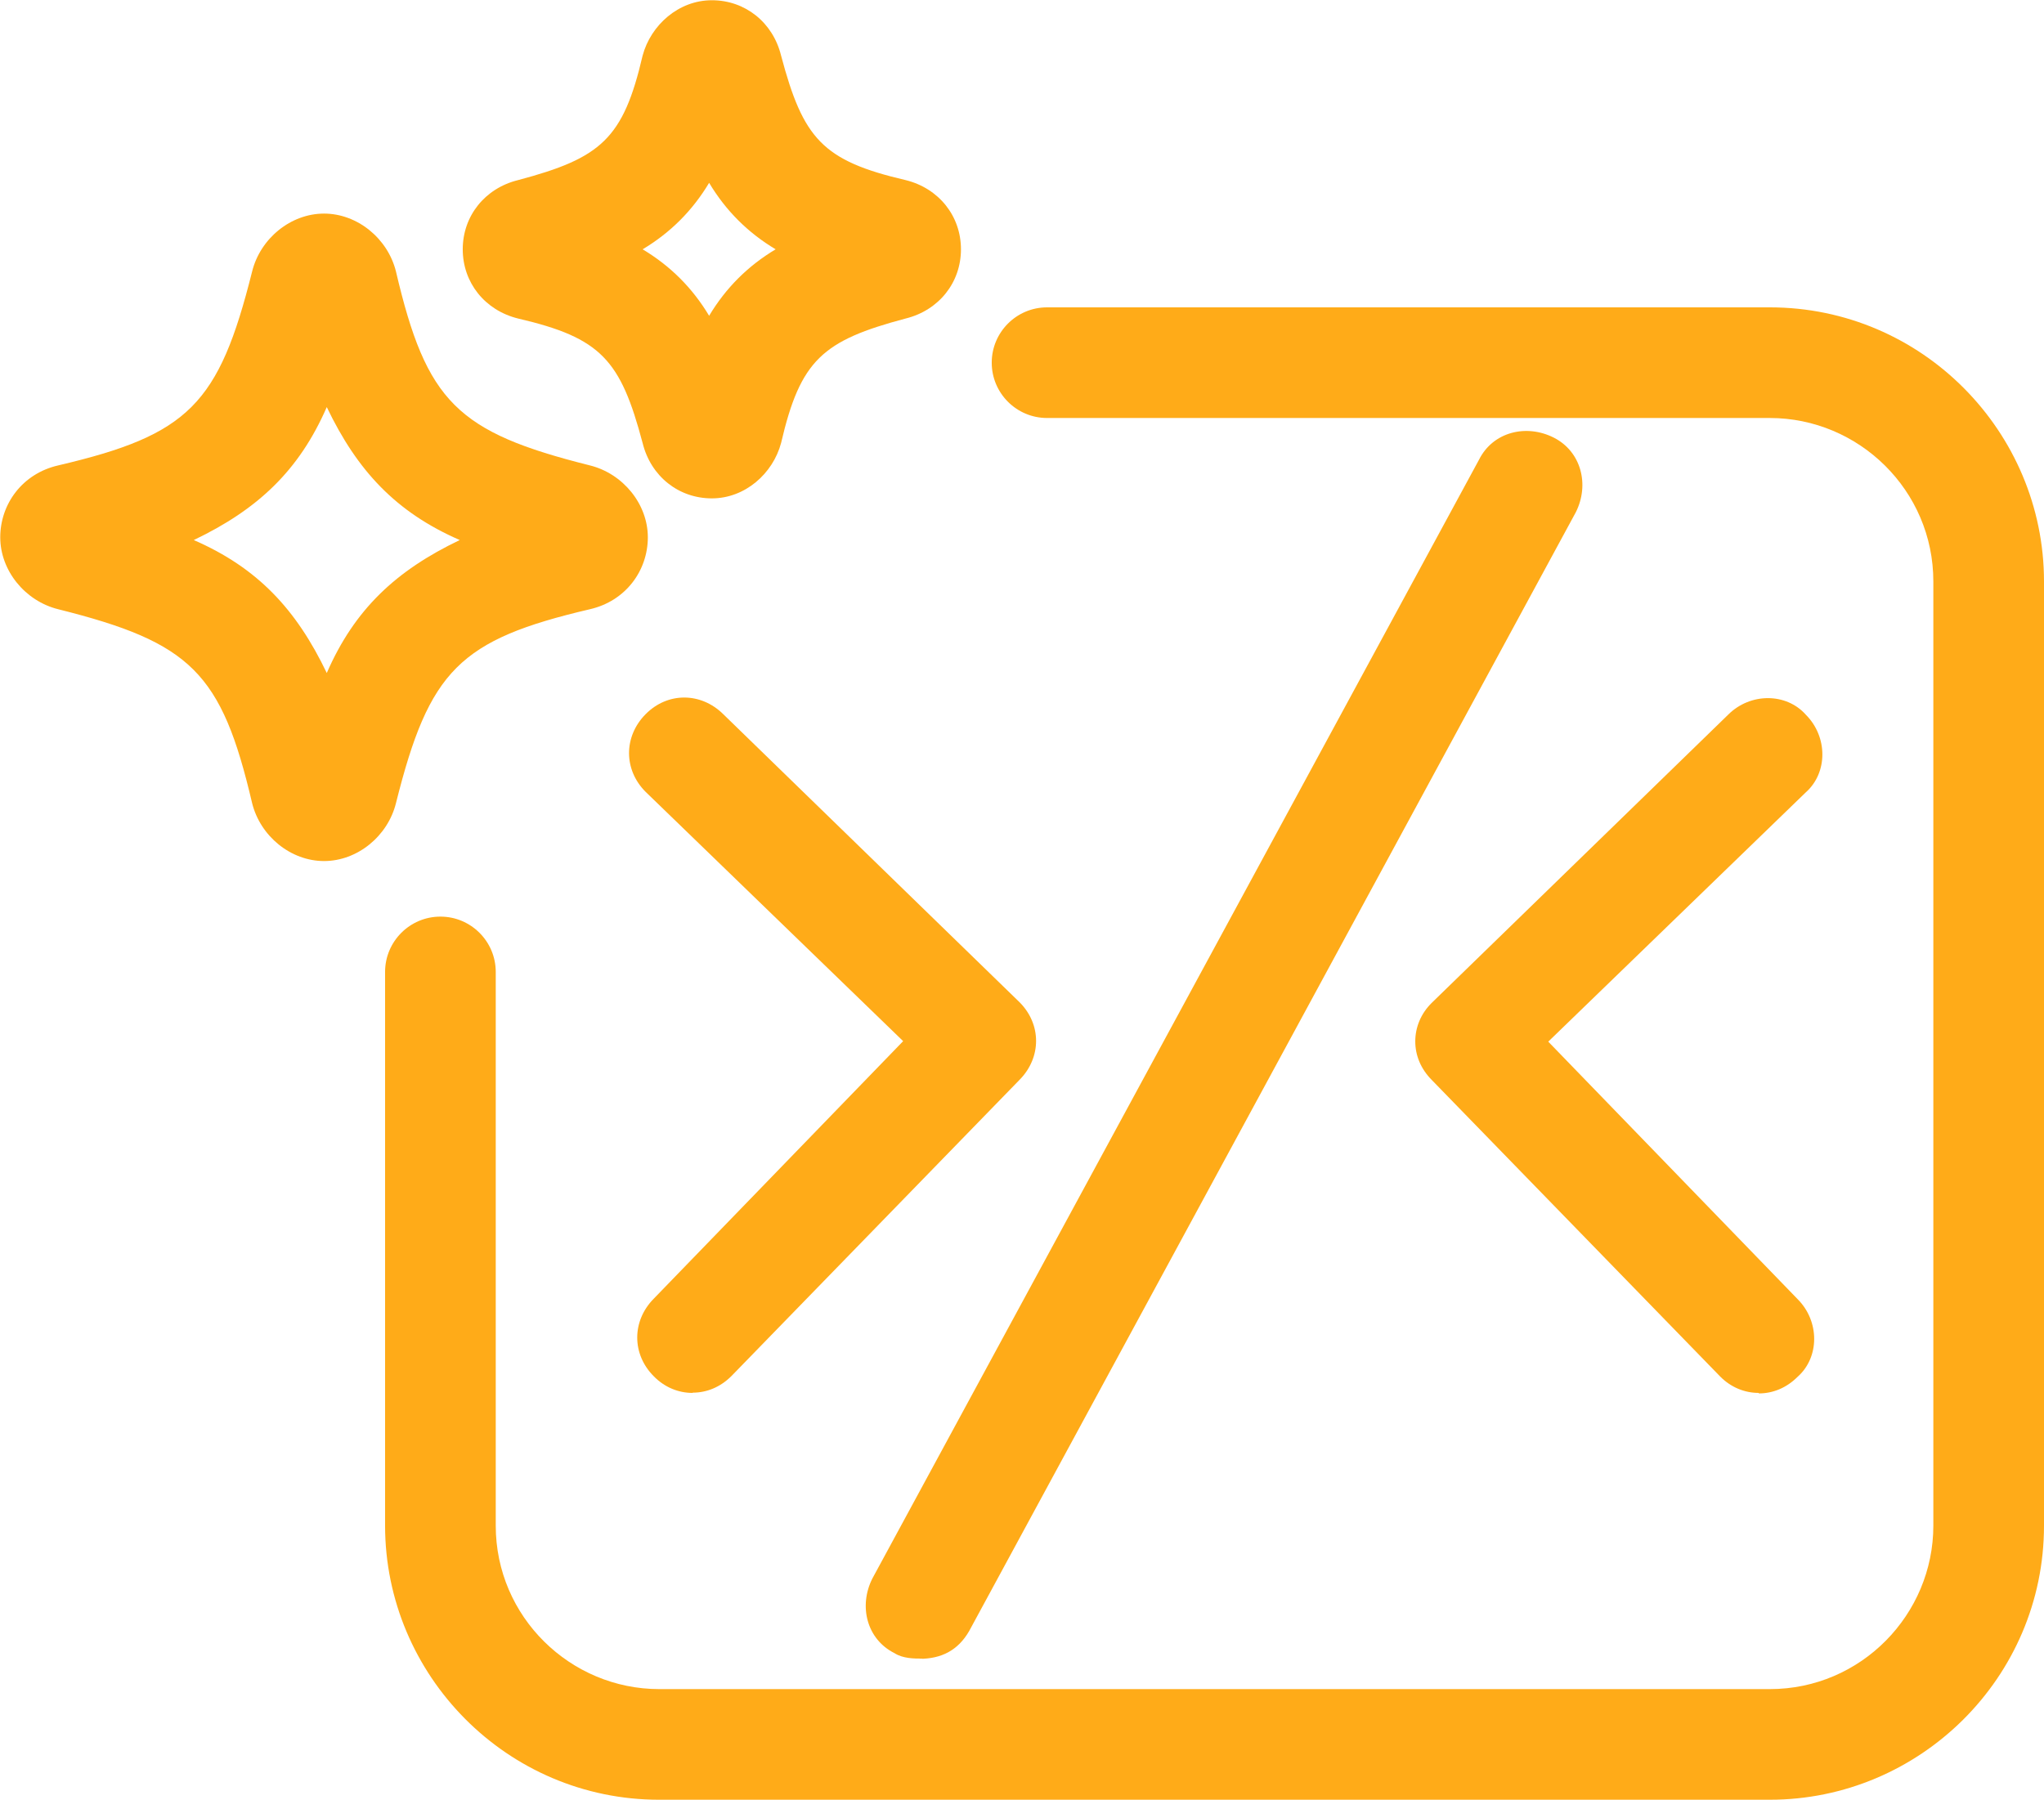
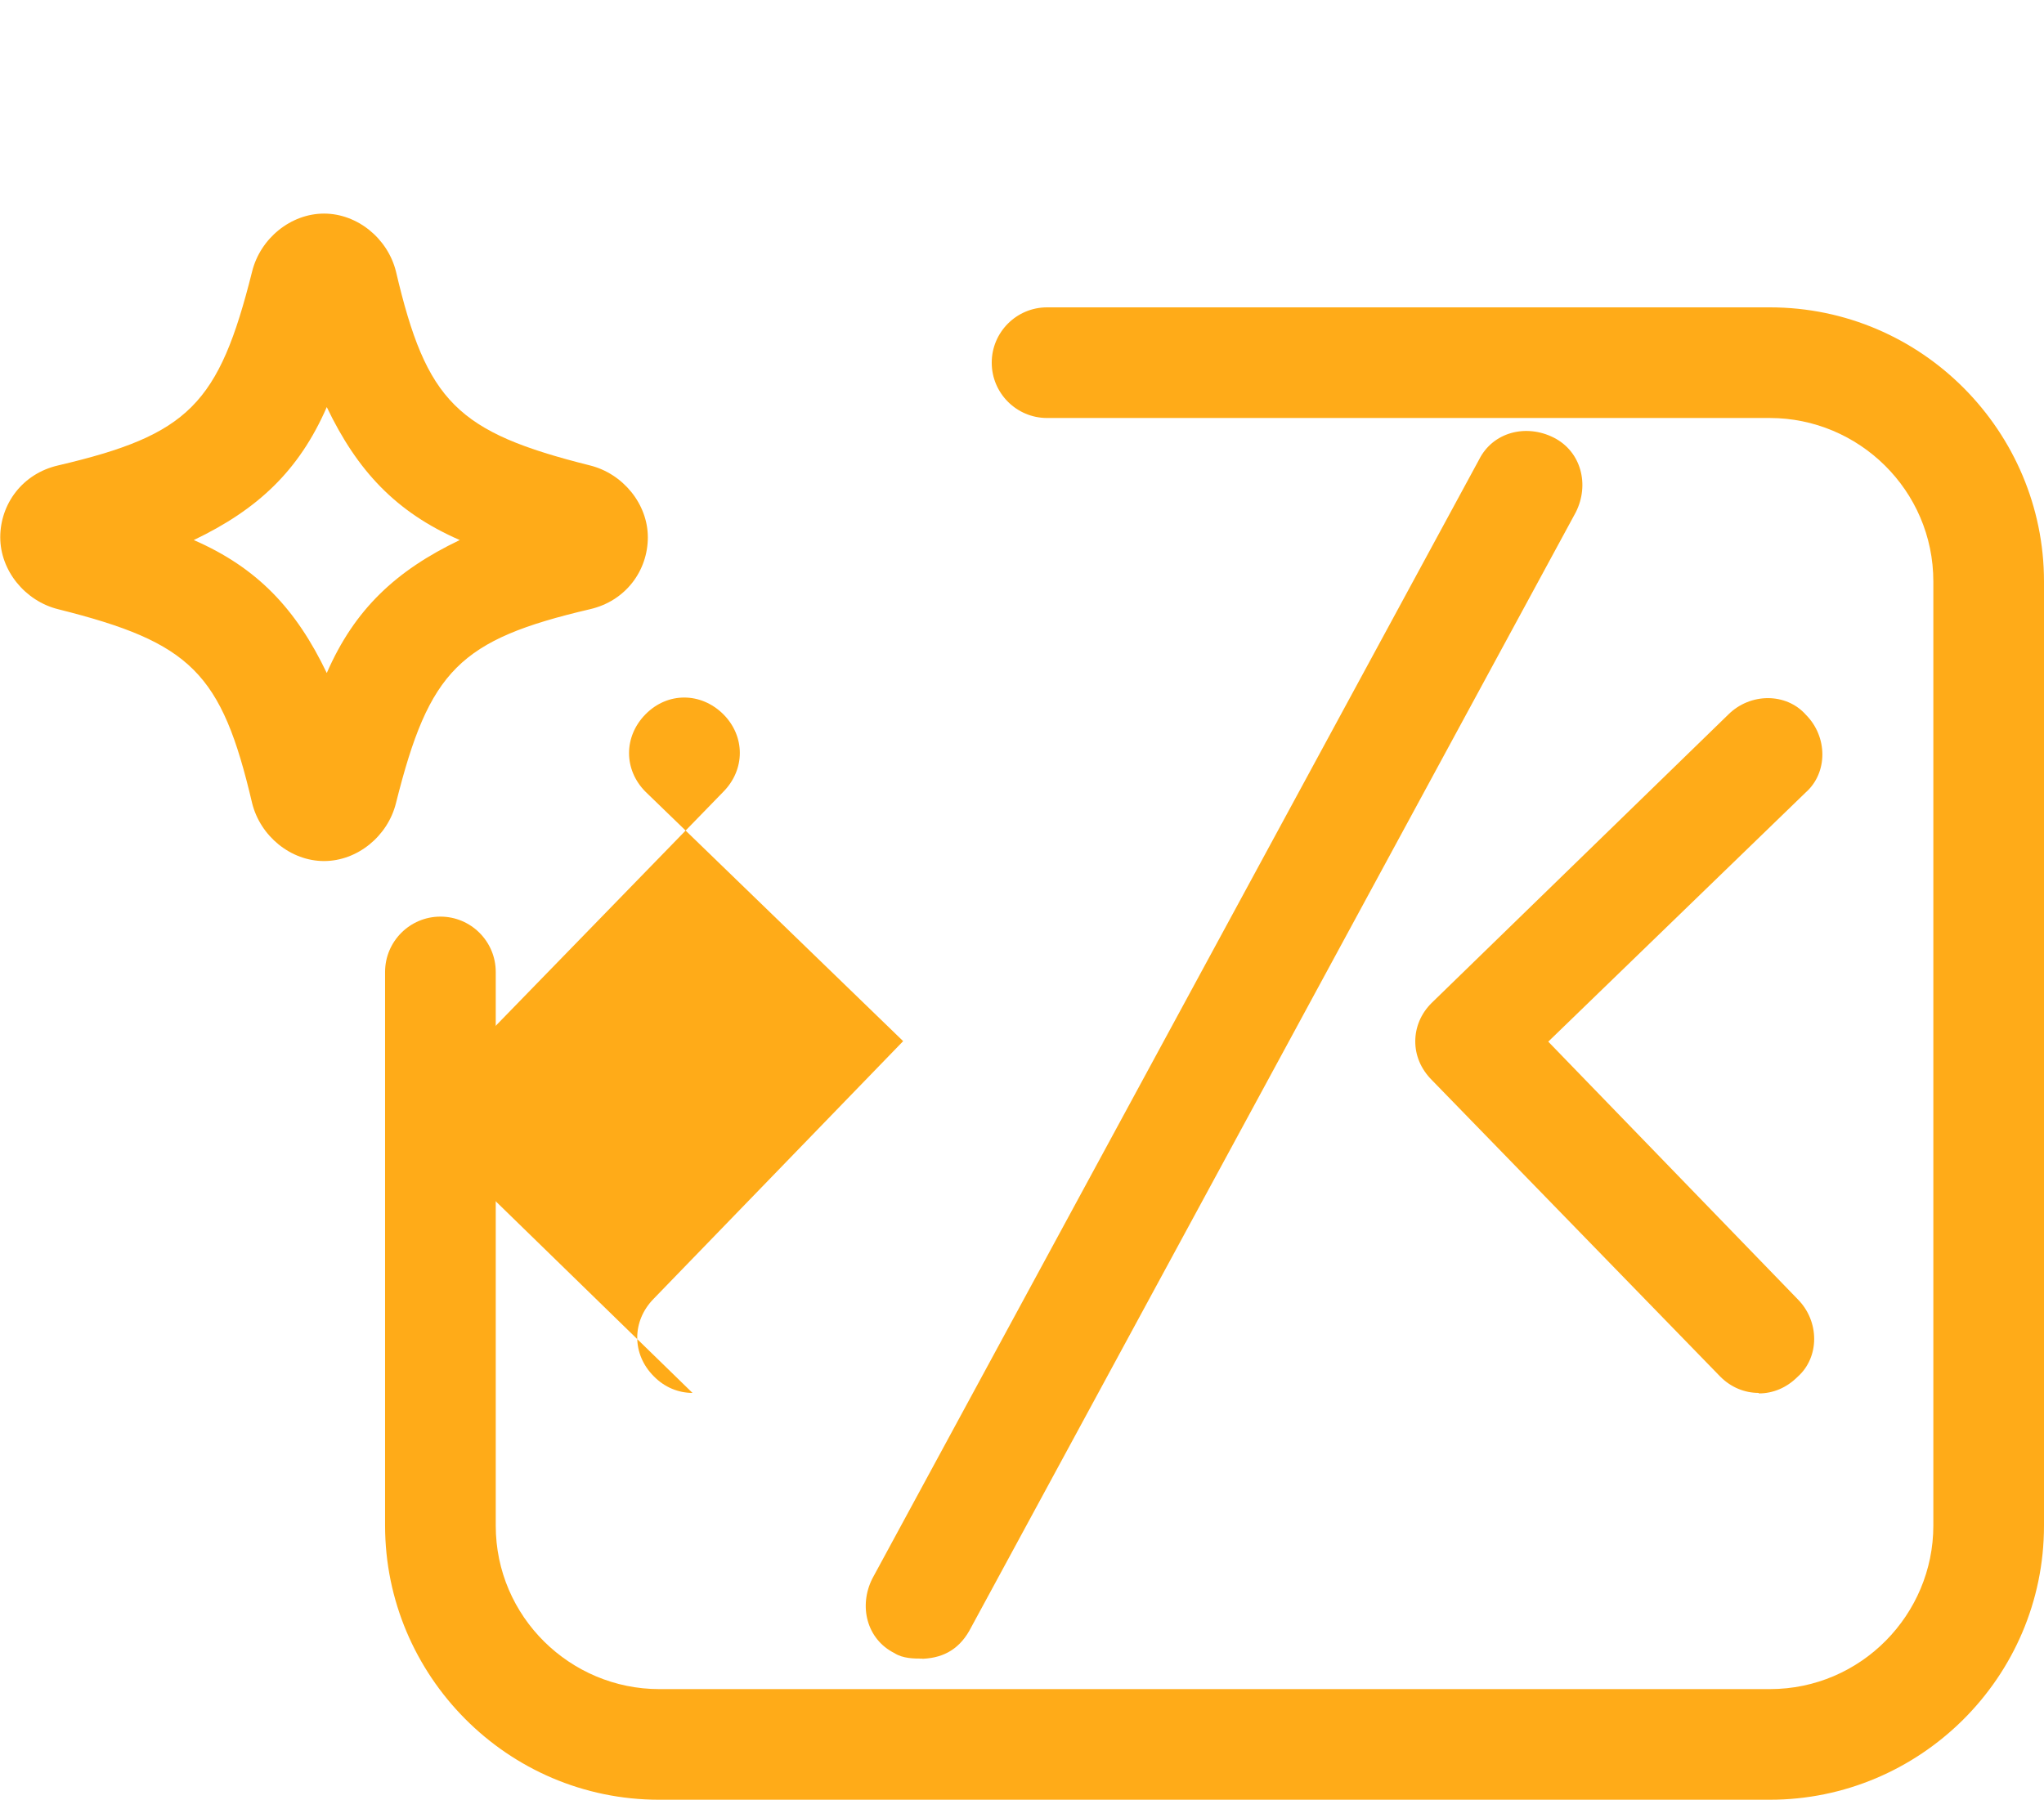
<svg xmlns="http://www.w3.org/2000/svg" id="Layer_2" data-name="Layer 2" viewBox="0 0 82.38 72.55">
  <defs>
    <style> .cls-1 { fill: #ffab18; } </style>
  </defs>
  <g id="Layer_1-2" data-name="Layer 1">
    <g>
-       <path class="cls-1" d="M27.91,56.15c-.56,0-1.12-.22-1.56-.67-.89-.89-.89-2.23,0-3.13l10.05-10.38-10.38-10.05c-.89-.89-.89-2.23,0-3.13s2.23-.89,3.13,0l11.94,11.61c.89.89.89,2.23,0,3.13l-11.61,11.94c-.45.45-1,.67-1.56.67h0Z" />
+       <path class="cls-1" d="M27.91,56.15c-.56,0-1.12-.22-1.56-.67-.89-.89-.89-2.23,0-3.13l10.05-10.38-10.38-10.05c-.89-.89-.89-2.23,0-3.13s2.23-.89,3.13,0c.89.89.89,2.23,0,3.13l-11.61,11.94c-.45.45-1,.67-1.56.67h0Z" />
      <path class="cls-1" d="M70.88,56.15c-.56,0-1.12-.22-1.56-.67l-11.61-11.94c-.45-.45-.67-1-.67-1.56s.22-1.12.67-1.56l11.94-11.61c.89-.89,2.34-.89,3.13,0,.89.89.89,2.34,0,3.13l-10.38,10.05,10.05,10.38c.89.89.89,2.34,0,3.13-.45.45-1,.67-1.56.67h0Z" />
      <path class="cls-1" d="M13.06,34.71c-1.34,0-2.57-1-2.9-2.34-1.23-5.25-2.46-6.47-7.81-7.81h0c-1.34-.33-2.34-1.56-2.34-2.9s.89-2.57,2.34-2.9c5.25-1.23,6.47-2.46,7.81-7.81.33-1.34,1.56-2.34,2.9-2.34h0c1.34,0,2.57,1,2.9,2.34,1.23,5.25,2.46,6.47,7.81,7.81,1.34.33,2.34,1.56,2.34,2.9s-.89,2.57-2.34,2.9c-5.25,1.23-6.47,2.46-7.81,7.81-.33,1.34-1.56,2.34-2.9,2.34h0ZM7.81,21.77c2.57,1.12,4.13,2.79,5.36,5.36,1.12-2.57,2.79-4.13,5.36-5.36-2.57-1.12-4.13-2.79-5.36-5.36-1.12,2.57-2.79,4.13-5.36,5.36Z" />
-       <path class="cls-1" d="M28.69,20.09c-1.34,0-2.46-.89-2.79-2.23-.89-3.35-1.67-4.24-5.02-5.02-1.34-.33-2.23-1.45-2.23-2.79s.89-2.46,2.23-2.79c3.35-.89,4.24-1.67,5.02-5.02.33-1.23,1.45-2.23,2.79-2.23s2.46.89,2.79,2.23c.89,3.35,1.67,4.24,5.02,5.02,1.34.33,2.23,1.45,2.23,2.79s-.89,2.46-2.23,2.79c-3.35.89-4.24,1.67-5.02,5.02-.33,1.23-1.45,2.23-2.79,2.23h0ZM25.9,10.05c1.12.67,2.01,1.56,2.68,2.68.67-1.12,1.56-2.01,2.68-2.68-1.12-.67-2.01-1.56-2.68-2.68-.67,1.12-1.56,2.01-2.68,2.68Z" />
      <path class="cls-1" d="M37.17,66.86c-.33,0-.78,0-1.12-.22-1.12-.56-1.45-1.9-.89-3.01l24.45-45.1c.56-1.12,1.9-1.45,3.01-.89s1.45,1.9.89,3.01l-24.45,45.1c-.45.78-1.12,1.12-2.01,1.12h.11Z" />
      <path class="cls-1" d="M71.33,72.55H26.57c-6.14,0-11.05-5.02-11.05-11.05v-22.32c0-1.23,1-2.23,2.23-2.23s2.23,1,2.23,2.23v22.32c0,3.68,3.01,6.59,6.59,6.59h44.76c3.68,0,6.59-3.01,6.59-6.59V23.44c0-3.68-3.01-6.59-6.59-6.59h-29.13c-1.23,0-2.23-1-2.23-2.23s1-2.23,2.23-2.23h29.13c6.14,0,11.05,5.02,11.05,11.05v38.06c0,6.14-5.02,11.05-11.05,11.05Z" />
    </g>
  </g>
</svg>